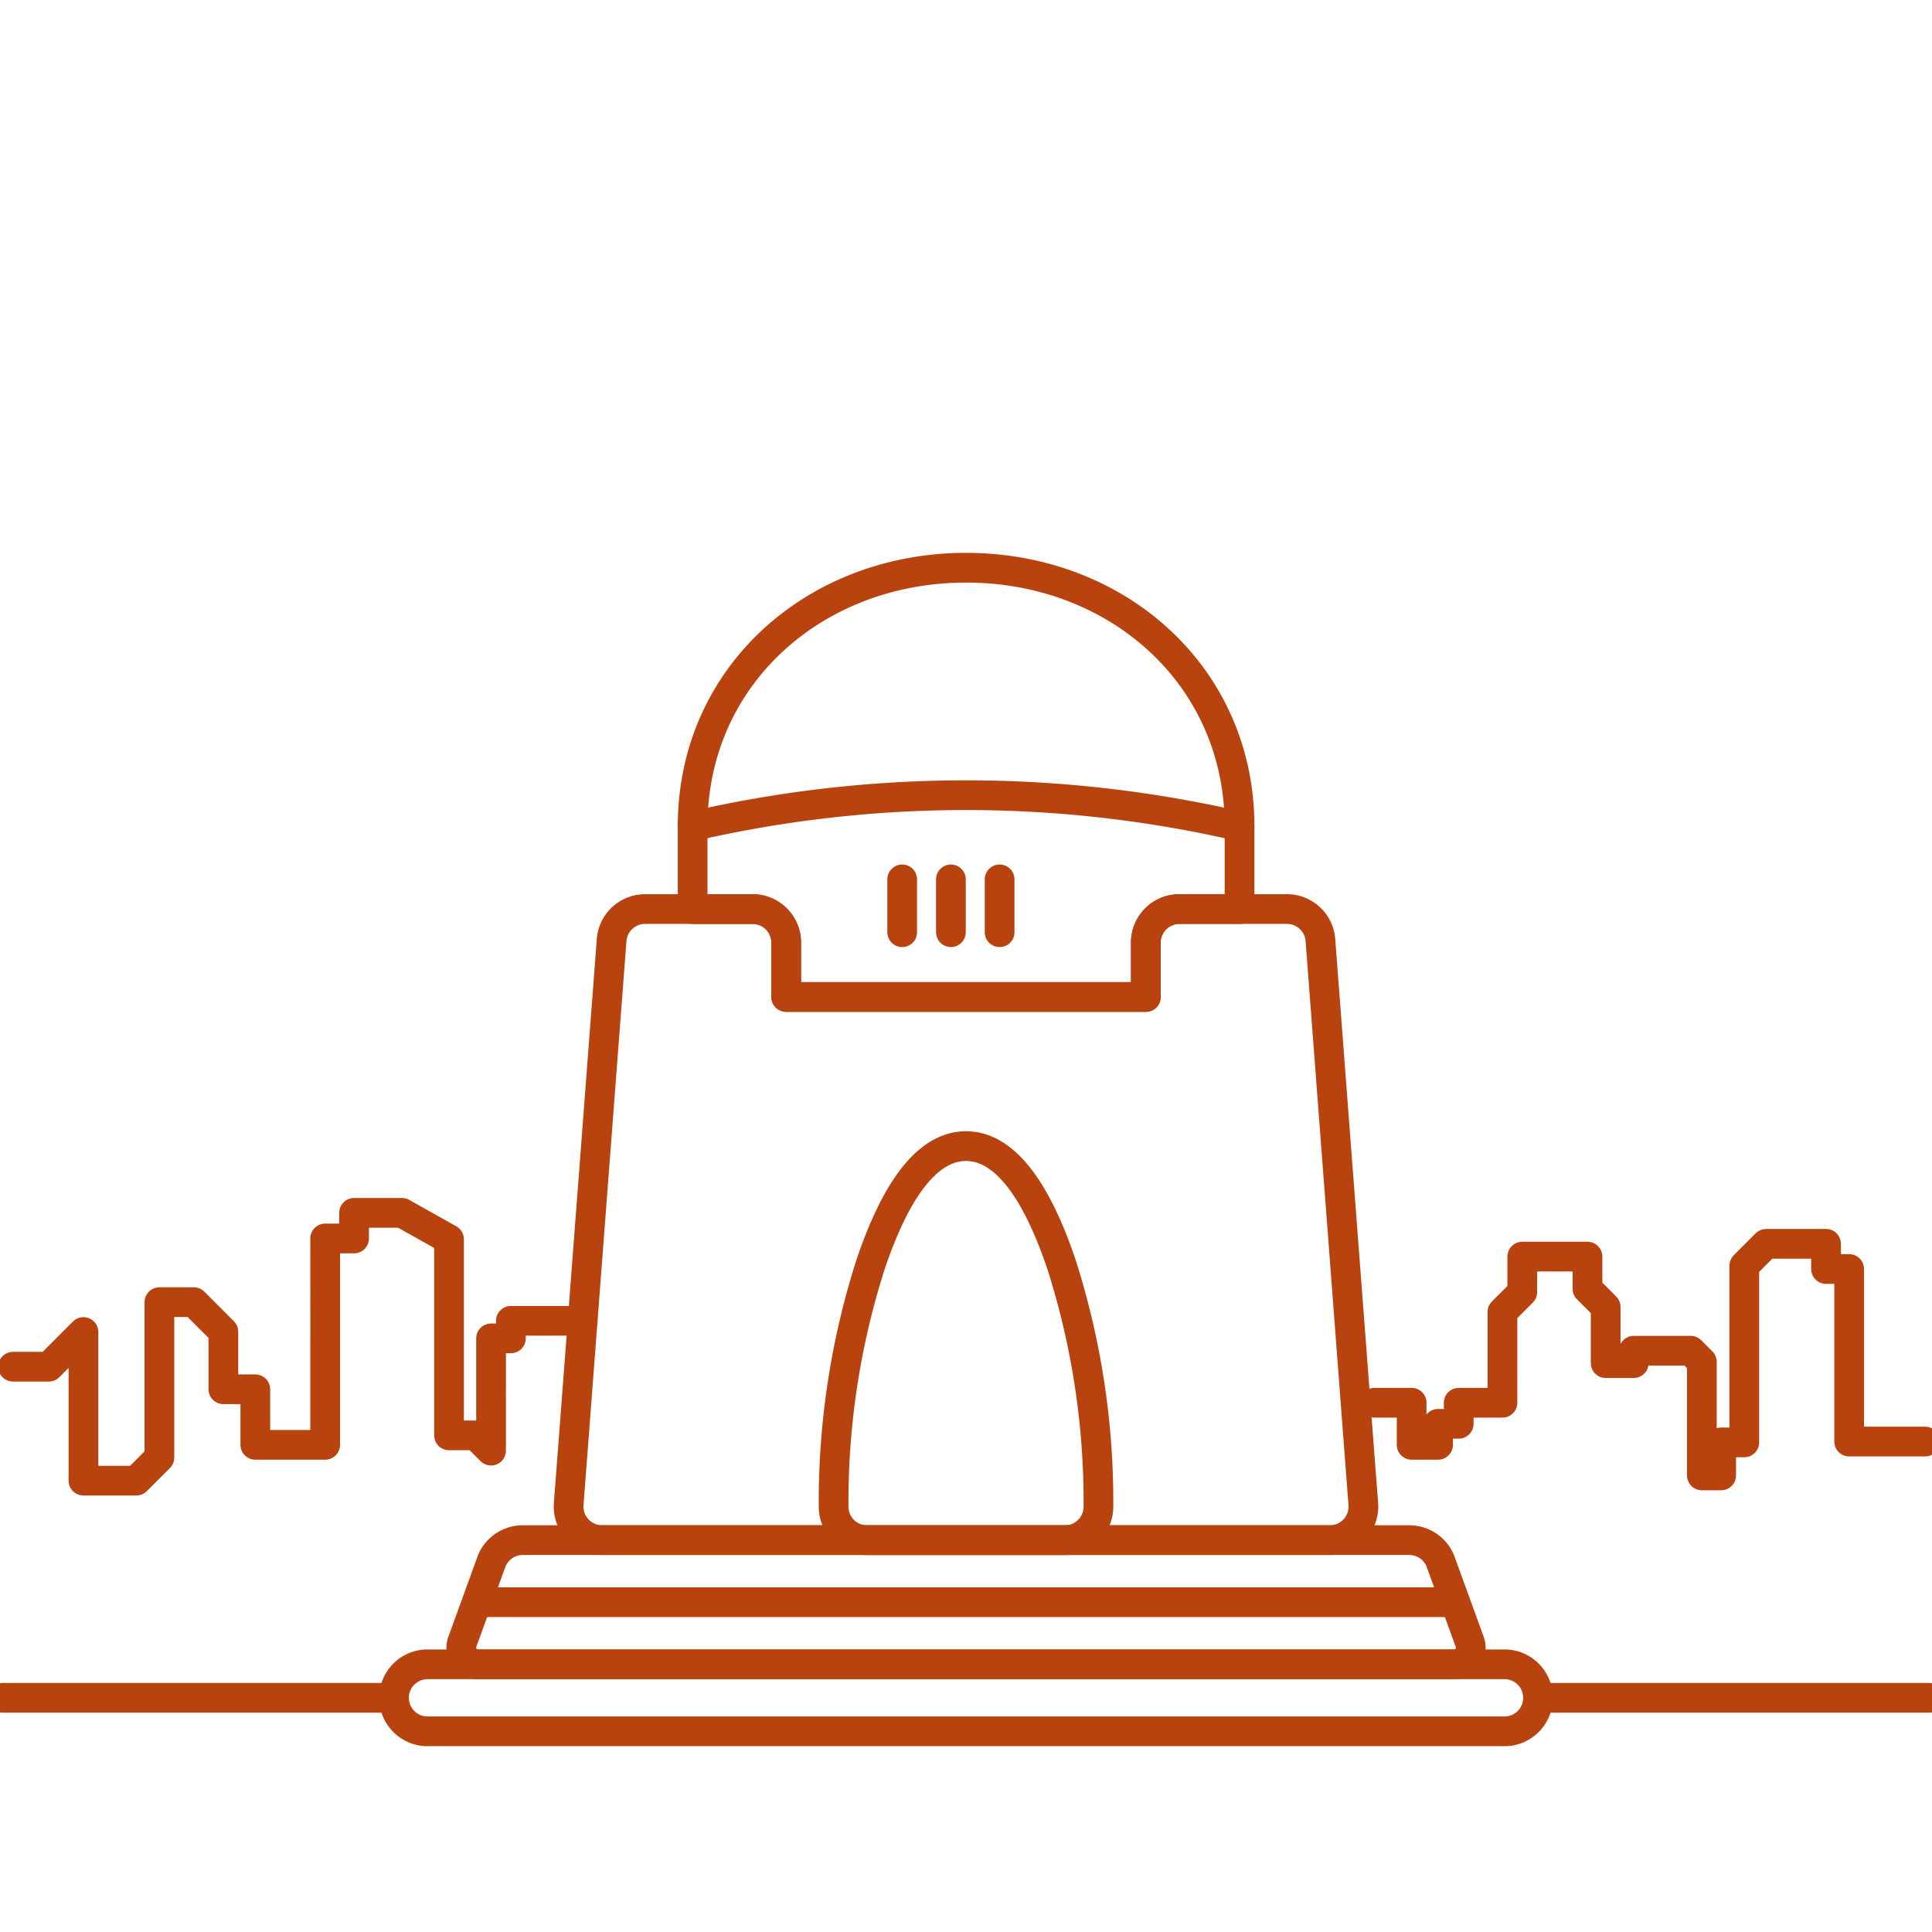
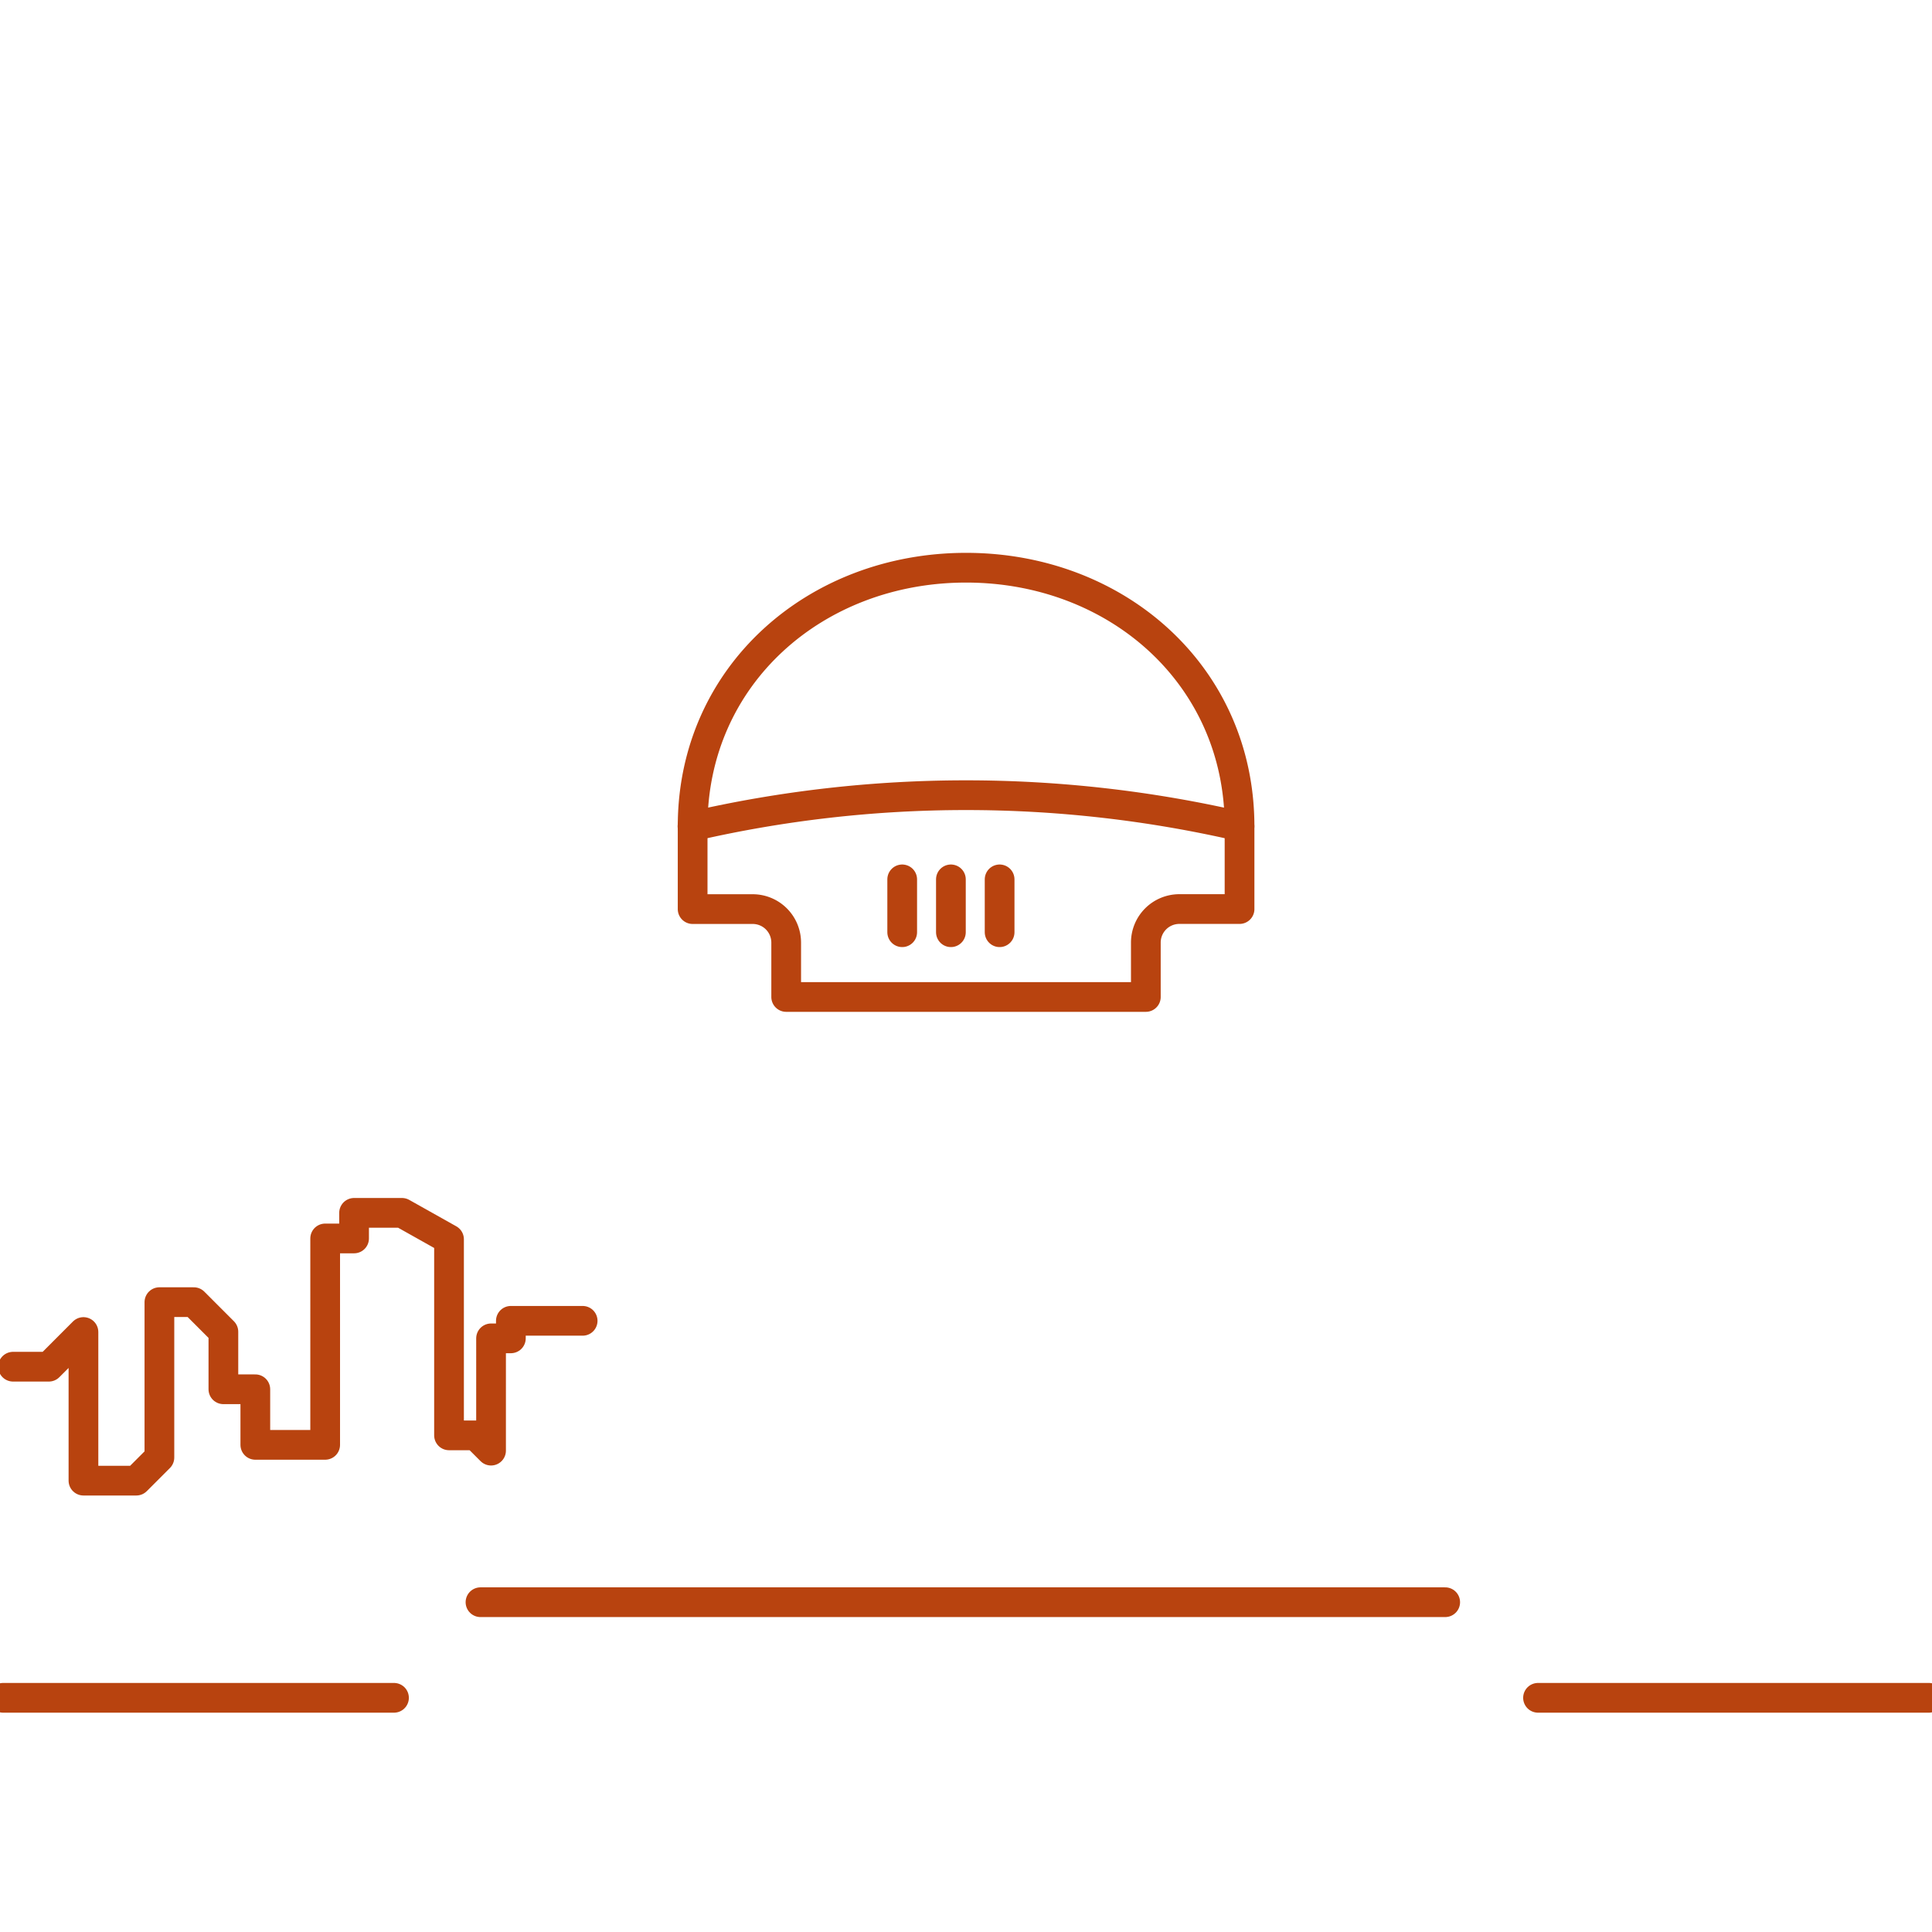
<svg xmlns="http://www.w3.org/2000/svg" width="130" height="130" viewBox="0 0 130 130">
  <defs>
    <clipPath id="clip-path">
      <rect id="Rectangle_266" data-name="Rectangle 266" width="130.001" height="130" transform="translate(620.014)" fill="none" />
    </clipPath>
    <clipPath id="clip-Jurisdictions_Pakistan">
      <rect width="130" height="130" />
    </clipPath>
  </defs>
  <g id="Jurisdictions_Pakistan" data-name="Jurisdictions Pakistan" clip-path="url(#clip-Jurisdictions_Pakistan)">
    <g id="Group_965" data-name="Group 965" transform="translate(-620.014)">
      <g id="Group_964" data-name="Group 964" clip-path="url(#clip-path)">
        <path id="Path_751" data-name="Path 751" d="M672.915,63.423v3.661h24.2V63.423a2.255,2.255,0,0,1,2.256-2.255h4.049V55.6c0-10.148-8.257-17.4-18.4-17.4s-18.4,7.256-18.4,17.4v5.571h4.049A2.255,2.255,0,0,1,672.915,63.423Z" fill="none" stroke="#b8430f" stroke-linecap="round" stroke-linejoin="round" stroke-width="2" />
-         <path id="Path_752" data-name="Path 752" d="M708.862,63.268a2.255,2.255,0,0,0-2.25-2.1h-7.241a2.255,2.255,0,0,0-2.256,2.255v3.661h-24.2V63.423a2.255,2.255,0,0,0-2.255-2.255h-7.242a2.255,2.255,0,0,0-2.25,2.1l-2.889,37.953a2.254,2.254,0,0,0,2.25,2.41H709.5a2.254,2.254,0,0,0,2.249-2.41Z" fill="none" stroke="#b8430f" stroke-linecap="round" stroke-linejoin="round" stroke-width="2" />
-         <path id="Path_753" data-name="Path 753" d="M691.445,85.1c-1.784-5.295-3.948-7.98-6.43-7.98s-4.645,2.685-6.429,7.98a52.421,52.421,0,0,0-2.48,16.281,2.255,2.255,0,0,0,2.255,2.255H691.67a2.255,2.255,0,0,0,2.255-2.255A52.45,52.45,0,0,0,691.445,85.1Z" fill="none" stroke="#b8430f" stroke-linecap="round" stroke-linejoin="round" stroke-width="2" />
        <path id="Path_754" data-name="Path 754" d="M666.61,55.6a81.952,81.952,0,0,1,36.809,0" fill="none" stroke="#b8430f" stroke-linecap="round" stroke-linejoin="round" stroke-width="2" />
        <line id="Line_221" data-name="Line 221" y2="3.556" transform="translate(683.998 59.171)" fill="none" stroke="#b8430f" stroke-linecap="round" stroke-linejoin="round" stroke-width="2" />
        <line id="Line_222" data-name="Line 222" y2="3.556" transform="translate(680.721 59.171)" fill="none" stroke="#b8430f" stroke-linecap="round" stroke-linejoin="round" stroke-width="2" />
        <line id="Line_223" data-name="Line 223" y2="3.556" transform="translate(687.276 59.171)" fill="none" stroke="#b8430f" stroke-linecap="round" stroke-linejoin="round" stroke-width="2" />
-         <path id="Path_755" data-name="Path 755" d="M717.851,111.987a1.124,1.124,0,0,0,1.057-1.509l-1.982-5.456a2.255,2.255,0,0,0-2.083-1.39H655.187a2.257,2.257,0,0,0-2.083,1.39l-1.982,5.456a1.125,1.125,0,0,0,1.058,1.509Z" fill="none" stroke="#b8430f" stroke-linecap="round" stroke-linejoin="round" stroke-width="2" />
-         <path id="Path_756" data-name="Path 756" d="M721.249,111.987H648.781a2.255,2.255,0,1,0,0,4.51h72.468a2.255,2.255,0,1,0,0-4.51Z" fill="none" stroke="#b8430f" stroke-linecap="round" stroke-linejoin="round" stroke-width="2" />
        <line id="Line_224" data-name="Line 224" x2="64.913" transform="translate(652.345 107.809)" fill="none" stroke="#b8430f" stroke-linecap="round" stroke-linejoin="round" stroke-width="2" />
-         <path id="Path_757" data-name="Path 757" d="M712.5,94.388H715v2.833h1.778V95.805h1.389V94.388h2.944V88.277l1.333-1.333V84.555h4.389v2.166l1.223,1.223v3.777h1.888v-.833h3.834l.75.75v7.639h1.3V97.055h1.556V85.166l1.472-1.472h4.028v1.694h1.555V97h5.112" fill="none" stroke="#b8430f" stroke-linecap="round" stroke-linejoin="round" stroke-width="2" />
        <path id="Path_758" data-name="Path 758" d="M659.219,88.875h-4.83v1.18h-1.333V97.61l-1.028-1.028h-1.8V83.388l-3.167-1.778h-3.222v1.722h-1.945V97.221h-4.7v-3.74h-2.149V89.61l-1.99-1.991H630.74V98.073l-1.555,1.556h-3.556v-10L623.3,91.962h-2.408" fill="none" stroke="#b8430f" stroke-linecap="round" stroke-linejoin="round" stroke-width="2" />
        <line id="Line_225" data-name="Line 225" x2="26.303" transform="translate(620.222 114.242)" fill="none" stroke="#b8430f" stroke-linecap="round" stroke-linejoin="round" stroke-width="2" />
        <line id="Line_226" data-name="Line 226" x2="26.303" transform="translate(723.504 114.242)" fill="none" stroke="#b8430f" stroke-linecap="round" stroke-linejoin="round" stroke-width="2" />
      </g>
    </g>
  </g>
</svg>